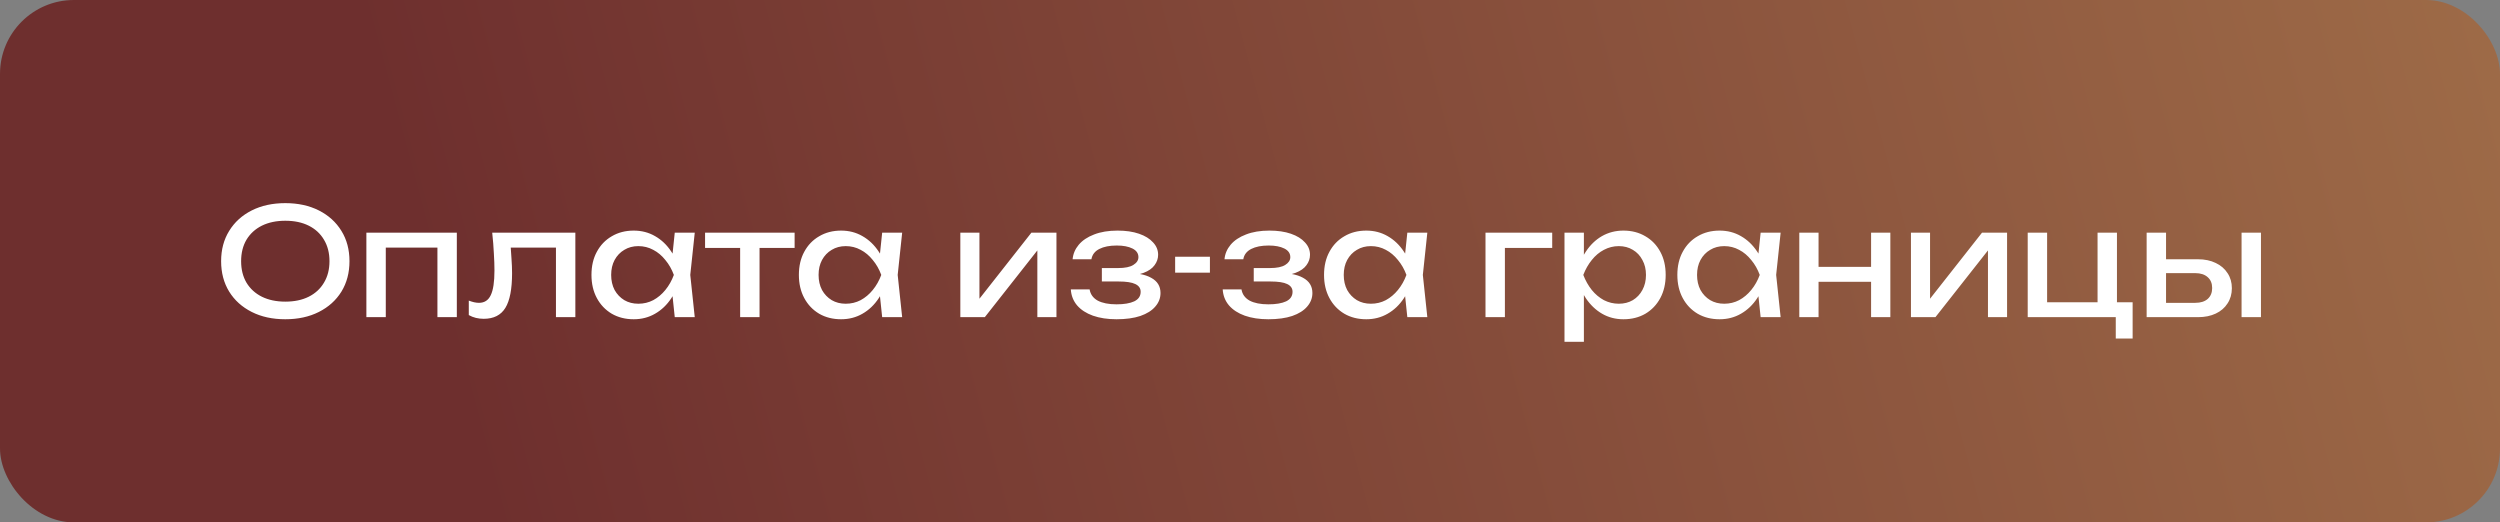
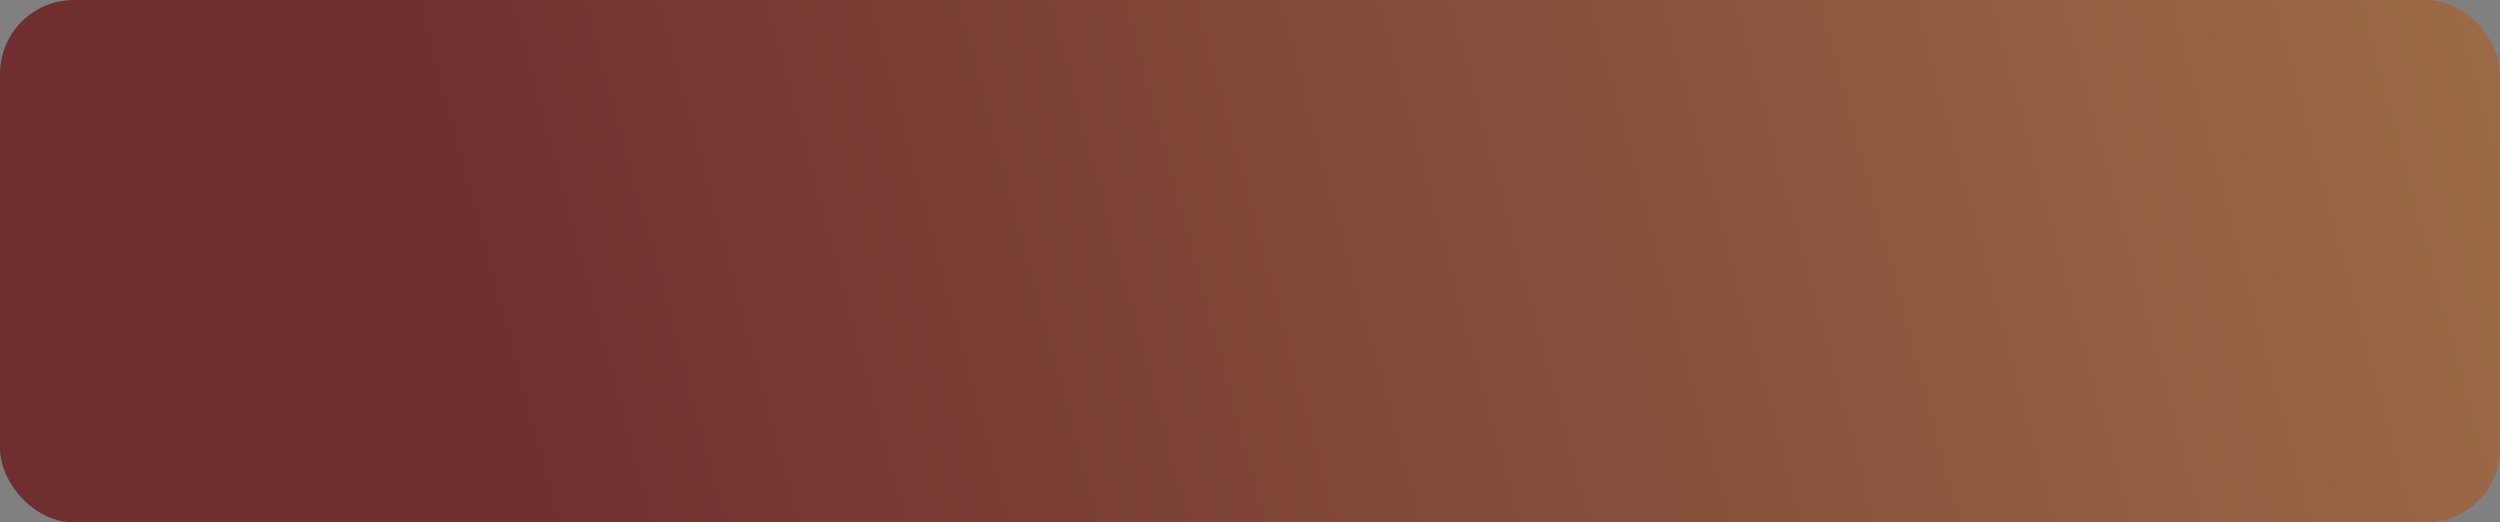
<svg xmlns="http://www.w3.org/2000/svg" width="268" height="56" viewBox="0 0 268 56" fill="none">
  <rect x="0" y="0" width="268" height="56" fill="#808080" stroke="none" />
  <rect width="268" height="56" rx="7.924" fill="url(#paint0_linear_1572_602)" />
-   <path d="M30.584 34.224C29.219 34.224 28.019 33.963 26.984 33.44C25.949 32.917 25.144 32.192 24.568 31.264C23.992 30.325 23.704 29.237 23.704 28C23.704 26.763 23.992 25.68 24.568 24.752C25.144 23.813 25.949 23.083 26.984 22.56C28.019 22.037 29.219 21.776 30.584 21.776C31.949 21.776 33.149 22.037 34.184 22.56C35.219 23.083 36.024 23.813 36.6 24.752C37.176 25.68 37.464 26.763 37.464 28C37.464 29.237 37.176 30.325 36.6 31.264C36.024 32.192 35.219 32.917 34.184 33.44C33.149 33.963 31.949 34.224 30.584 34.224ZM30.584 32.336C31.555 32.336 32.392 32.16 33.096 31.808C33.8 31.456 34.344 30.955 34.728 30.304C35.123 29.653 35.32 28.885 35.32 28C35.32 27.115 35.123 26.347 34.728 25.696C34.344 25.045 33.8 24.544 33.096 24.192C32.392 23.84 31.555 23.664 30.584 23.664C29.624 23.664 28.787 23.84 28.072 24.192C27.368 24.544 26.819 25.045 26.424 25.696C26.04 26.347 25.848 27.115 25.848 28C25.848 28.885 26.04 29.653 26.424 30.304C26.819 30.955 27.368 31.456 28.072 31.808C28.787 32.16 29.624 32.336 30.584 32.336ZM48.972 24.944V34H46.892V25.6L47.852 26.544H40.396L41.356 25.6V34H39.276V24.944H48.972ZM52.766 24.944H61.678V34H59.598V25.584L60.558 26.544H53.806L54.702 25.808C54.755 26.469 54.798 27.099 54.83 27.696C54.873 28.283 54.894 28.811 54.894 29.28C54.894 30.987 54.654 32.229 54.174 33.008C53.694 33.787 52.921 34.176 51.854 34.176C51.566 34.176 51.289 34.144 51.022 34.08C50.755 34.016 50.499 33.915 50.254 33.776V32.224C50.446 32.299 50.633 32.357 50.814 32.4C51.006 32.443 51.182 32.464 51.342 32.464C51.929 32.464 52.35 32.192 52.606 31.648C52.873 31.104 53.006 30.219 53.006 28.992C53.006 28.459 52.985 27.851 52.942 27.168C52.91 26.485 52.852 25.744 52.766 24.944ZM72.333 34L71.981 30.64L72.397 29.472L71.981 28.32L72.333 24.944H74.477L73.997 29.472L74.477 34H72.333ZM72.973 29.472C72.771 30.421 72.435 31.253 71.965 31.968C71.496 32.683 70.915 33.237 70.221 33.632C69.539 34.027 68.776 34.224 67.933 34.224C67.048 34.224 66.264 34.027 65.581 33.632C64.899 33.227 64.365 32.667 63.981 31.952C63.597 31.237 63.405 30.411 63.405 29.472C63.405 28.523 63.597 27.696 63.981 26.992C64.365 26.277 64.899 25.723 65.581 25.328C66.264 24.923 67.048 24.72 67.933 24.72C68.776 24.72 69.539 24.917 70.221 25.312C70.915 25.707 71.496 26.261 71.965 26.976C72.445 27.68 72.781 28.512 72.973 29.472ZM65.517 29.472C65.517 30.08 65.64 30.619 65.885 31.088C66.141 31.547 66.488 31.909 66.925 32.176C67.363 32.432 67.864 32.56 68.429 32.56C69.005 32.56 69.539 32.432 70.029 32.176C70.52 31.909 70.952 31.547 71.325 31.088C71.709 30.619 72.013 30.08 72.237 29.472C72.013 28.864 71.709 28.331 71.325 27.872C70.952 27.403 70.52 27.04 70.029 26.784C69.539 26.517 69.005 26.384 68.429 26.384C67.864 26.384 67.363 26.517 66.925 26.784C66.488 27.04 66.141 27.403 65.885 27.872C65.64 28.331 65.517 28.864 65.517 29.472ZM79.343 25.664H81.423V34H79.343V25.664ZM75.583 24.944H85.183V26.576H75.583V24.944ZM94.568 34L94.216 30.64L94.632 29.472L94.216 28.32L94.568 24.944H96.712L96.232 29.472L96.712 34H94.568ZM95.208 29.472C95.005 30.421 94.669 31.253 94.2 31.968C93.73 32.683 93.149 33.237 92.456 33.632C91.773 34.027 91.01 34.224 90.168 34.224C89.282 34.224 88.498 34.027 87.816 33.632C87.133 33.227 86.6 32.667 86.216 31.952C85.832 31.237 85.64 30.411 85.64 29.472C85.64 28.523 85.832 27.696 86.216 26.992C86.6 26.277 87.133 25.723 87.816 25.328C88.498 24.923 89.282 24.72 90.168 24.72C91.01 24.72 91.773 24.917 92.456 25.312C93.149 25.707 93.73 26.261 94.2 26.976C94.68 27.68 95.016 28.512 95.208 29.472ZM87.752 29.472C87.752 30.08 87.874 30.619 88.12 31.088C88.376 31.547 88.722 31.909 89.16 32.176C89.597 32.432 90.098 32.56 90.664 32.56C91.24 32.56 91.773 32.432 92.264 32.176C92.754 31.909 93.186 31.547 93.56 31.088C93.944 30.619 94.248 30.08 94.472 29.472C94.248 28.864 93.944 28.331 93.56 27.872C93.186 27.403 92.754 27.04 92.264 26.784C91.773 26.517 91.24 26.384 90.664 26.384C90.098 26.384 89.597 26.517 89.16 26.784C88.722 27.04 88.376 27.403 88.12 27.872C87.874 28.331 87.752 28.864 87.752 29.472ZM102.948 34V24.944H104.996V32.96L104.372 32.816L110.564 24.944H113.252V34H111.204V25.872L111.844 26.032L105.572 34H102.948ZM119.687 34.224C118.727 34.224 117.885 34.096 117.159 33.84C116.445 33.584 115.879 33.216 115.463 32.736C115.058 32.256 114.834 31.685 114.791 31.024H116.807C116.893 31.547 117.181 31.947 117.671 32.224C118.173 32.491 118.845 32.624 119.687 32.624C120.498 32.624 121.133 32.517 121.591 32.304C122.05 32.08 122.279 31.739 122.279 31.28C122.279 30.907 122.087 30.629 121.703 30.448C121.33 30.267 120.733 30.176 119.911 30.176H118.119V28.736H119.863C120.599 28.736 121.143 28.624 121.495 28.4C121.858 28.176 122.039 27.899 122.039 27.568C122.039 27.163 121.826 26.853 121.399 26.64C120.973 26.427 120.413 26.32 119.719 26.32C118.951 26.32 118.327 26.443 117.847 26.688C117.367 26.933 117.085 27.301 116.999 27.792H114.983C115.037 27.216 115.255 26.699 115.639 26.24C116.034 25.771 116.583 25.403 117.287 25.136C117.991 24.859 118.829 24.72 119.799 24.72C120.685 24.72 121.453 24.832 122.103 25.056C122.754 25.28 123.255 25.589 123.607 25.984C123.97 26.368 124.151 26.811 124.151 27.312C124.151 27.717 124.023 28.091 123.767 28.432C123.522 28.773 123.133 29.045 122.599 29.248C122.077 29.451 121.399 29.552 120.567 29.552V29.28C121.783 29.237 122.727 29.403 123.399 29.776C124.071 30.139 124.407 30.683 124.407 31.408C124.407 31.952 124.221 32.437 123.847 32.864C123.485 33.291 122.951 33.627 122.247 33.872C121.543 34.107 120.69 34.224 119.687 34.224ZM125.975 27.52H129.703V29.232H125.975V27.52ZM135.969 34.224C135.009 34.224 134.166 34.096 133.441 33.84C132.726 33.584 132.161 33.216 131.745 32.736C131.339 32.256 131.115 31.685 131.073 31.024H133.089C133.174 31.547 133.462 31.947 133.953 32.224C134.454 32.491 135.126 32.624 135.969 32.624C136.779 32.624 137.414 32.517 137.873 32.304C138.331 32.08 138.561 31.739 138.561 31.28C138.561 30.907 138.369 30.629 137.985 30.448C137.611 30.267 137.014 30.176 136.193 30.176H134.401V28.736H136.145C136.881 28.736 137.425 28.624 137.777 28.4C138.139 28.176 138.321 27.899 138.321 27.568C138.321 27.163 138.107 26.853 137.681 26.64C137.254 26.427 136.694 26.32 136.001 26.32C135.233 26.32 134.609 26.443 134.129 26.688C133.649 26.933 133.366 27.301 133.281 27.792H131.265C131.318 27.216 131.537 26.699 131.921 26.24C132.315 25.771 132.865 25.403 133.569 25.136C134.273 24.859 135.11 24.72 136.081 24.72C136.966 24.72 137.734 24.832 138.385 25.056C139.035 25.28 139.537 25.589 139.889 25.984C140.251 26.368 140.433 26.811 140.433 27.312C140.433 27.717 140.305 28.091 140.049 28.432C139.803 28.773 139.414 29.045 138.881 29.248C138.358 29.451 137.681 29.552 136.849 29.552V29.28C138.065 29.237 139.009 29.403 139.681 29.776C140.353 30.139 140.689 30.683 140.689 31.408C140.689 31.952 140.502 32.437 140.129 32.864C139.766 33.291 139.233 33.627 138.529 33.872C137.825 34.107 136.971 34.224 135.969 34.224ZM150.865 34L150.513 30.64L150.929 29.472L150.513 28.32L150.865 24.944H153.009L152.529 29.472L153.009 34H150.865ZM151.505 29.472C151.302 30.421 150.966 31.253 150.497 31.968C150.027 32.683 149.446 33.237 148.753 33.632C148.07 34.027 147.307 34.224 146.465 34.224C145.579 34.224 144.795 34.027 144.113 33.632C143.43 33.227 142.897 32.667 142.513 31.952C142.129 31.237 141.937 30.411 141.937 29.472C141.937 28.523 142.129 27.696 142.513 26.992C142.897 26.277 143.43 25.723 144.113 25.328C144.795 24.923 145.579 24.72 146.465 24.72C147.307 24.72 148.07 24.917 148.753 25.312C149.446 25.707 150.027 26.261 150.497 26.976C150.977 27.68 151.313 28.512 151.505 29.472ZM144.049 29.472C144.049 30.08 144.171 30.619 144.417 31.088C144.673 31.547 145.019 31.909 145.457 32.176C145.894 32.432 146.395 32.56 146.961 32.56C147.537 32.56 148.07 32.432 148.561 32.176C149.051 31.909 149.483 31.547 149.857 31.088C150.241 30.619 150.545 30.08 150.769 29.472C150.545 28.864 150.241 28.331 149.857 27.872C149.483 27.403 149.051 27.04 148.561 26.784C148.07 26.517 147.537 26.384 146.961 26.384C146.395 26.384 145.894 26.517 145.457 26.784C145.019 27.04 144.673 27.403 144.417 27.872C144.171 28.331 144.049 28.864 144.049 29.472ZM166.397 24.944V26.576H160.365L161.325 25.616V34H159.245V24.944H166.397ZM167.713 24.944H169.793V28.096L169.697 28.416V30.24L169.793 30.8V36.64H167.713V24.944ZM168.993 29.472C169.196 28.512 169.532 27.68 170.001 26.976C170.471 26.261 171.047 25.707 171.729 25.312C172.423 24.917 173.191 24.72 174.033 24.72C174.919 24.72 175.703 24.923 176.385 25.328C177.068 25.723 177.601 26.277 177.985 26.992C178.369 27.696 178.561 28.523 178.561 29.472C178.561 30.411 178.369 31.237 177.985 31.952C177.601 32.667 177.068 33.227 176.385 33.632C175.703 34.027 174.919 34.224 174.033 34.224C173.191 34.224 172.428 34.027 171.745 33.632C171.063 33.237 170.481 32.683 170.001 31.968C169.532 31.253 169.196 30.421 168.993 29.472ZM176.449 29.472C176.449 28.864 176.321 28.331 176.065 27.872C175.82 27.403 175.479 27.04 175.041 26.784C174.604 26.517 174.103 26.384 173.537 26.384C172.972 26.384 172.439 26.517 171.937 26.784C171.447 27.04 171.015 27.403 170.641 27.872C170.268 28.331 169.964 28.864 169.729 29.472C169.964 30.08 170.268 30.619 170.641 31.088C171.015 31.547 171.447 31.909 171.937 32.176C172.439 32.432 172.972 32.56 173.537 32.56C174.103 32.56 174.604 32.432 175.041 32.176C175.479 31.909 175.82 31.547 176.065 31.088C176.321 30.619 176.449 30.08 176.449 29.472ZM188.74 34L188.388 30.64L188.804 29.472L188.388 28.32L188.74 24.944H190.884L190.404 29.472L190.884 34H188.74ZM189.38 29.472C189.177 30.421 188.841 31.253 188.372 31.968C187.902 32.683 187.321 33.237 186.628 33.632C185.945 34.027 185.182 34.224 184.34 34.224C183.454 34.224 182.67 34.027 181.988 33.632C181.305 33.227 180.772 32.667 180.388 31.952C180.004 31.237 179.812 30.411 179.812 29.472C179.812 28.523 180.004 27.696 180.388 26.992C180.772 26.277 181.305 25.723 181.988 25.328C182.67 24.923 183.454 24.72 184.34 24.72C185.182 24.72 185.945 24.917 186.628 25.312C187.321 25.707 187.902 26.261 188.372 26.976C188.852 27.68 189.188 28.512 189.38 29.472ZM181.924 29.472C181.924 30.08 182.046 30.619 182.292 31.088C182.548 31.547 182.894 31.909 183.332 32.176C183.769 32.432 184.27 32.56 184.836 32.56C185.412 32.56 185.945 32.432 186.436 32.176C186.926 31.909 187.358 31.547 187.732 31.088C188.116 30.619 188.42 30.08 188.644 29.472C188.42 28.864 188.116 28.331 187.732 27.872C187.358 27.403 186.926 27.04 186.436 26.784C185.945 26.517 185.412 26.384 184.836 26.384C184.27 26.384 183.769 26.517 183.332 26.784C182.894 27.04 182.548 27.403 182.292 27.872C182.046 28.331 181.924 28.864 181.924 29.472ZM192.885 24.944H194.949V34H192.885V24.944ZM200.581 24.944H202.645V34H200.581V24.944ZM194.053 28.608H201.445V30.208H194.053V28.608ZM204.854 34V24.944H206.902V32.96L206.278 32.816L212.47 24.944H215.158V34H213.11V25.872L213.75 26.032L207.478 34H204.854ZM226.938 24.944V32.848L226.586 32.4H228.618V36.288H226.81V33.632L227.162 34H217.37V24.944H219.45V32.848L219.114 32.4H225.162L224.858 32.848V24.944H226.938ZM240.296 24.944H242.376V34H240.296V24.944ZM230.12 34V24.944H232.2V33.424L231.464 32.464H235.336C235.901 32.464 236.344 32.325 236.664 32.048C236.984 31.76 237.144 31.371 237.144 30.88C237.144 30.379 236.984 29.989 236.664 29.712C236.344 29.424 235.901 29.28 235.336 29.28H231.528V27.792H235.608C236.344 27.792 236.984 27.925 237.528 28.192C238.072 28.448 238.493 28.811 238.792 29.28C239.101 29.739 239.256 30.277 239.256 30.896C239.256 31.515 239.101 32.059 238.792 32.528C238.493 32.997 238.072 33.36 237.528 33.616C236.984 33.872 236.349 34 235.624 34H230.12Z" fill="white" />
  <defs>
    <linearGradient id="paint0_linear_1572_602" x1="37.5" y1="-2.54319e-05" x2="567.06" y2="-141.945" gradientUnits="userSpaceOnUse">
      <stop stop-color="#6E2F2E" />
      <stop offset="1" stop-color="#E3C26C" />
    </linearGradient>
  </defs>
</svg>